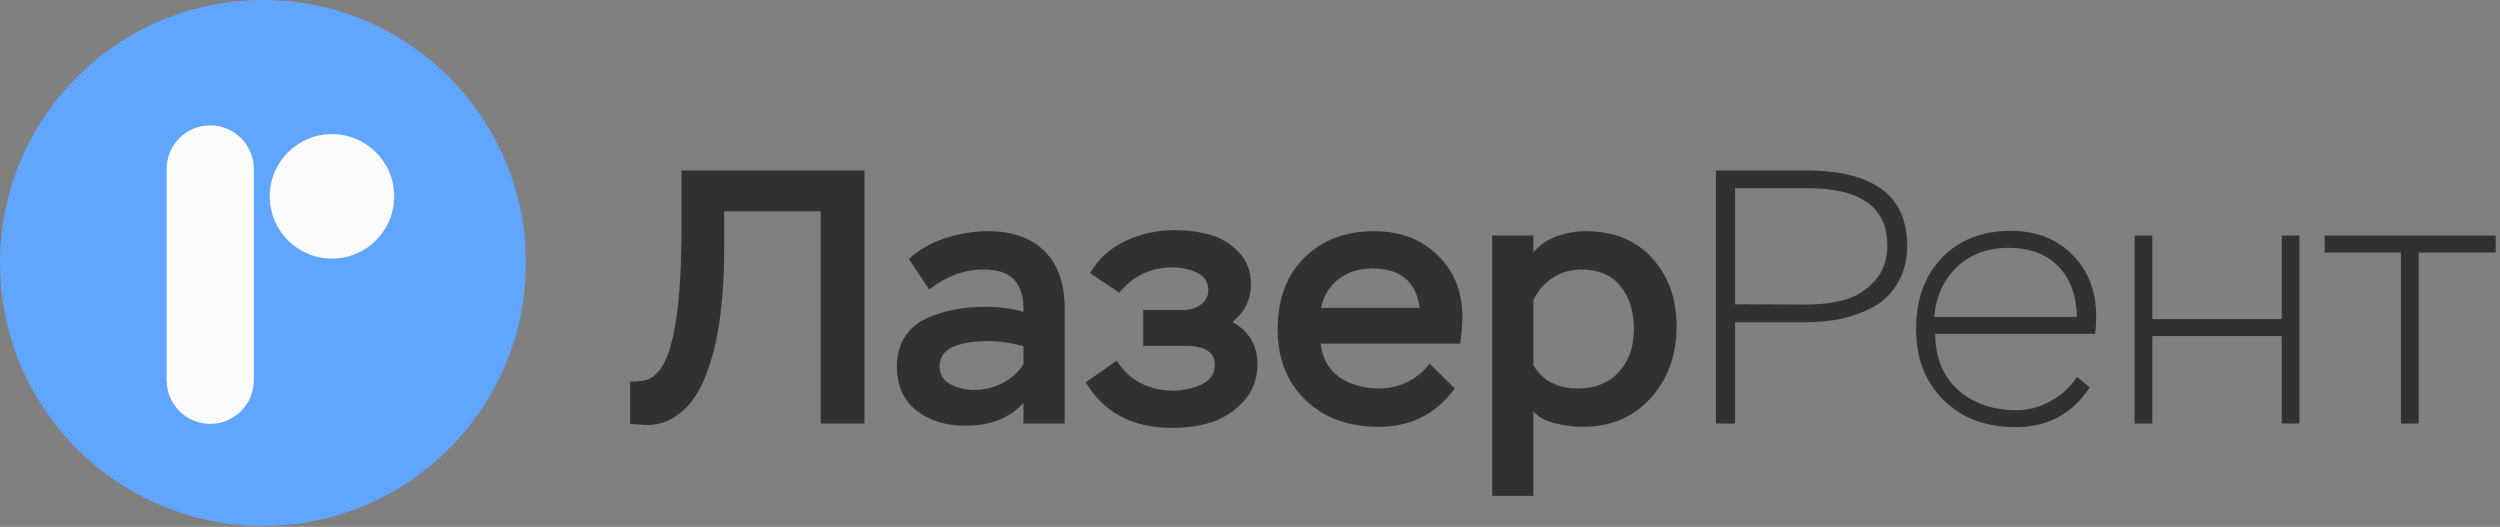
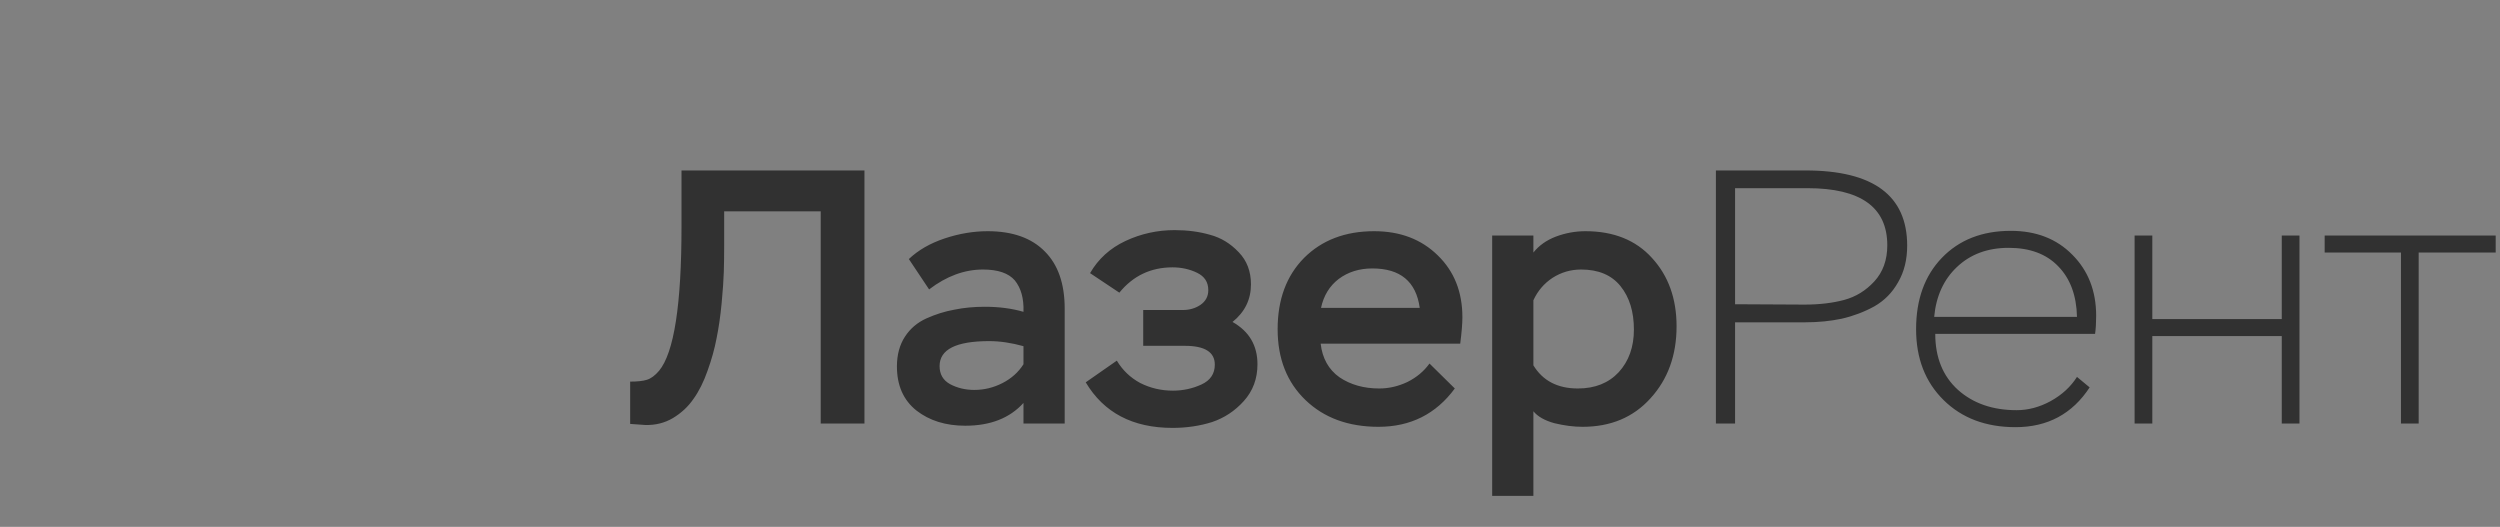
<svg xmlns="http://www.w3.org/2000/svg" width="242" height="51" viewBox="0 0 242 51" fill="none">
  <rect x="0" y="0" width="242" height="51" fill="#808080" stroke="none" />
-   <path d="M0 25.454C0 11.396 11.395 0 25.452 0C39.51 0 50.905 11.396 50.905 25.454C50.905 39.513 39.51 50.91 25.452 50.91C11.395 50.91 0 39.513 0 25.454Z" fill="#60A5FF" />
-   <path d="M26.11 19.007C26.11 15.68 28.807 12.981 32.135 12.981C35.462 12.981 38.16 15.679 38.16 19.007C38.16 22.335 35.462 25.034 32.135 25.034C28.807 25.033 26.11 22.335 26.11 19.007Z" fill="#FBFCFC" />
-   <path d="M20.351 41.031C18.02 41.031 16.131 39.141 16.131 36.811V16.356C16.131 14.025 18.02 12.135 20.351 12.135C22.682 12.135 24.571 14.026 24.571 16.356V36.81C24.571 39.141 22.682 41.031 20.351 41.031Z" fill="#FBFCFC" />
  <path d="M83.68 41H79.445V20.455H70.1V23.78C70.1 24.667 70.088 25.507 70.065 26.3C70.042 27.093 69.972 28.108 69.855 29.345C69.738 30.582 69.575 31.713 69.365 32.74C69.178 33.743 68.887 34.793 68.49 35.89C68.117 36.963 67.662 37.873 67.125 38.62C66.612 39.367 65.947 39.985 65.13 40.475C64.337 40.942 63.45 41.163 62.47 41.14L61 41.035V36.94C61.7 36.94 62.237 36.882 62.61 36.765C63.007 36.648 63.403 36.357 63.8 35.89C65.247 34.14 65.97 29.485 65.97 21.925V16.5H83.68V41ZM89.937 28.015L87.977 25.075C88.887 24.212 90.042 23.547 91.442 23.08C92.842 22.613 94.23 22.38 95.607 22.38C98.01 22.38 99.854 23.033 101.137 24.34C102.42 25.623 103.062 27.467 103.062 29.87V41H99.072V39.005C97.742 40.475 95.864 41.21 93.437 41.21C91.547 41.21 89.972 40.72 88.712 39.74C87.452 38.737 86.822 37.313 86.822 35.47C86.822 34.35 87.079 33.393 87.592 32.6C88.105 31.807 88.805 31.212 89.692 30.815C90.579 30.418 91.477 30.138 92.387 29.975C93.297 29.788 94.277 29.695 95.327 29.695C96.704 29.695 97.952 29.858 99.072 30.185C99.119 28.902 98.839 27.887 98.232 27.14C97.625 26.44 96.599 26.09 95.152 26.09C93.355 26.09 91.617 26.732 89.937 28.015ZM94.312 37.745C95.269 37.745 96.179 37.523 97.042 37.08C97.905 36.637 98.582 36.03 99.072 35.26V33.51C97.905 33.183 96.797 33.02 95.747 33.02C92.55 33.02 90.952 33.825 90.952 35.435C90.952 36.228 91.29 36.812 91.967 37.185C92.667 37.558 93.449 37.745 94.312 37.745ZM113.498 41.42C109.648 41.42 106.848 39.95 105.098 37.01L108.108 34.91C108.668 35.843 109.427 36.567 110.383 37.08C111.363 37.57 112.413 37.815 113.533 37.815C114.513 37.815 115.435 37.617 116.298 37.22C117.162 36.823 117.593 36.182 117.593 35.295C117.593 34.082 116.625 33.475 114.688 33.475H110.663V30.01H114.478C115.132 30.01 115.703 29.847 116.193 29.52C116.707 29.17 116.963 28.692 116.963 28.085C116.963 27.315 116.602 26.755 115.878 26.405C115.155 26.055 114.362 25.88 113.498 25.88C111.398 25.88 109.683 26.697 108.353 28.33L105.518 26.44C106.312 25.063 107.455 24.025 108.948 23.325C110.442 22.625 112.028 22.275 113.708 22.275C114.945 22.275 116.088 22.427 117.138 22.73C118.188 23.01 119.11 23.57 119.903 24.41C120.697 25.227 121.093 26.265 121.093 27.525C121.093 28.995 120.498 30.208 119.308 31.165C120.918 32.075 121.723 33.44 121.723 35.26C121.723 36.66 121.28 37.85 120.393 38.83C119.53 39.787 118.503 40.463 117.313 40.86C116.123 41.233 114.852 41.42 113.498 41.42ZM138.375 35.19L140.825 37.605C139.005 40.078 136.543 41.315 133.44 41.315C130.523 41.315 128.167 40.452 126.37 38.725C124.573 36.998 123.675 34.712 123.675 31.865C123.675 28.995 124.527 26.697 126.23 24.97C127.957 23.243 130.22 22.38 133.02 22.38C135.54 22.38 137.593 23.162 139.18 24.725C140.767 26.265 141.56 28.26 141.56 30.71C141.56 31.317 141.49 32.168 141.35 33.265H127.84C128.003 34.688 128.61 35.773 129.66 36.52C130.733 37.243 132.017 37.605 133.51 37.605C134.443 37.605 135.353 37.395 136.24 36.975C137.127 36.532 137.838 35.937 138.375 35.19ZM132.845 25.985C131.585 25.985 130.5 26.323 129.59 27C128.703 27.677 128.132 28.61 127.875 29.8H137.43C137.08 27.257 135.552 25.985 132.845 25.985ZM148.432 48H144.442V22.8H148.432V24.445C148.969 23.768 149.692 23.255 150.602 22.905C151.535 22.555 152.492 22.38 153.472 22.38C156.202 22.38 158.349 23.243 159.912 24.97C161.499 26.697 162.292 28.902 162.292 31.585C162.292 34.385 161.452 36.707 159.772 38.55C158.115 40.393 155.922 41.315 153.192 41.315C152.329 41.315 151.419 41.198 150.462 40.965C149.529 40.708 148.852 40.323 148.432 39.81V48ZM153.052 26.09C152.049 26.09 151.127 26.358 150.287 26.895C149.47 27.432 148.852 28.155 148.432 29.065V35.365C149.342 36.858 150.777 37.605 152.737 37.605C154.394 37.605 155.712 37.08 156.692 36.03C157.672 34.957 158.162 33.58 158.162 31.9C158.162 30.173 157.73 28.773 156.867 27.7C156.004 26.627 154.732 26.09 153.052 26.09ZM167.955 31.2V41H166.1V16.5H174.78C181.336 16.5 184.615 18.927 184.615 23.78C184.615 25.133 184.323 26.312 183.74 27.315C183.18 28.318 182.41 29.1 181.43 29.66C180.45 30.197 179.4 30.593 178.28 30.85C177.183 31.083 176.005 31.2 174.745 31.2H167.955ZM174.955 18.215H167.955V29.45L174.675 29.485C176.121 29.485 177.405 29.333 178.525 29.03C179.645 28.727 180.613 28.132 181.43 27.245C182.27 26.335 182.69 25.168 182.69 23.745C182.69 20.058 180.111 18.215 174.955 18.215ZM201.053 36.485L202.278 37.5C200.598 40.067 198.206 41.35 195.103 41.35C192.233 41.35 189.911 40.475 188.138 38.725C186.364 36.975 185.478 34.688 185.478 31.865C185.478 28.995 186.306 26.697 187.963 24.97C189.643 23.22 191.871 22.345 194.648 22.345C197.098 22.345 199.081 23.115 200.598 24.655C202.138 26.195 202.908 28.167 202.908 30.57C202.908 31.247 202.873 31.83 202.803 32.32H187.333C187.333 34.607 188.068 36.415 189.538 37.745C191.008 39.052 192.898 39.705 195.208 39.705C196.328 39.705 197.424 39.413 198.498 38.83C199.594 38.223 200.446 37.442 201.053 36.485ZM194.438 23.99C192.408 23.99 190.739 24.608 189.433 25.845C188.149 27.058 187.414 28.668 187.228 30.675H201.053C201.006 28.598 200.399 26.965 199.233 25.775C198.089 24.585 196.491 23.99 194.438 23.99ZM222.589 41H220.874V32.53H208.344V41H206.629V22.8H208.344V30.885H220.874V22.8H222.589V41ZM232.413 24.445H225.028V22.8H241.583V24.445H234.128V41H232.413V24.445Z" fill="#313131" />
</svg>